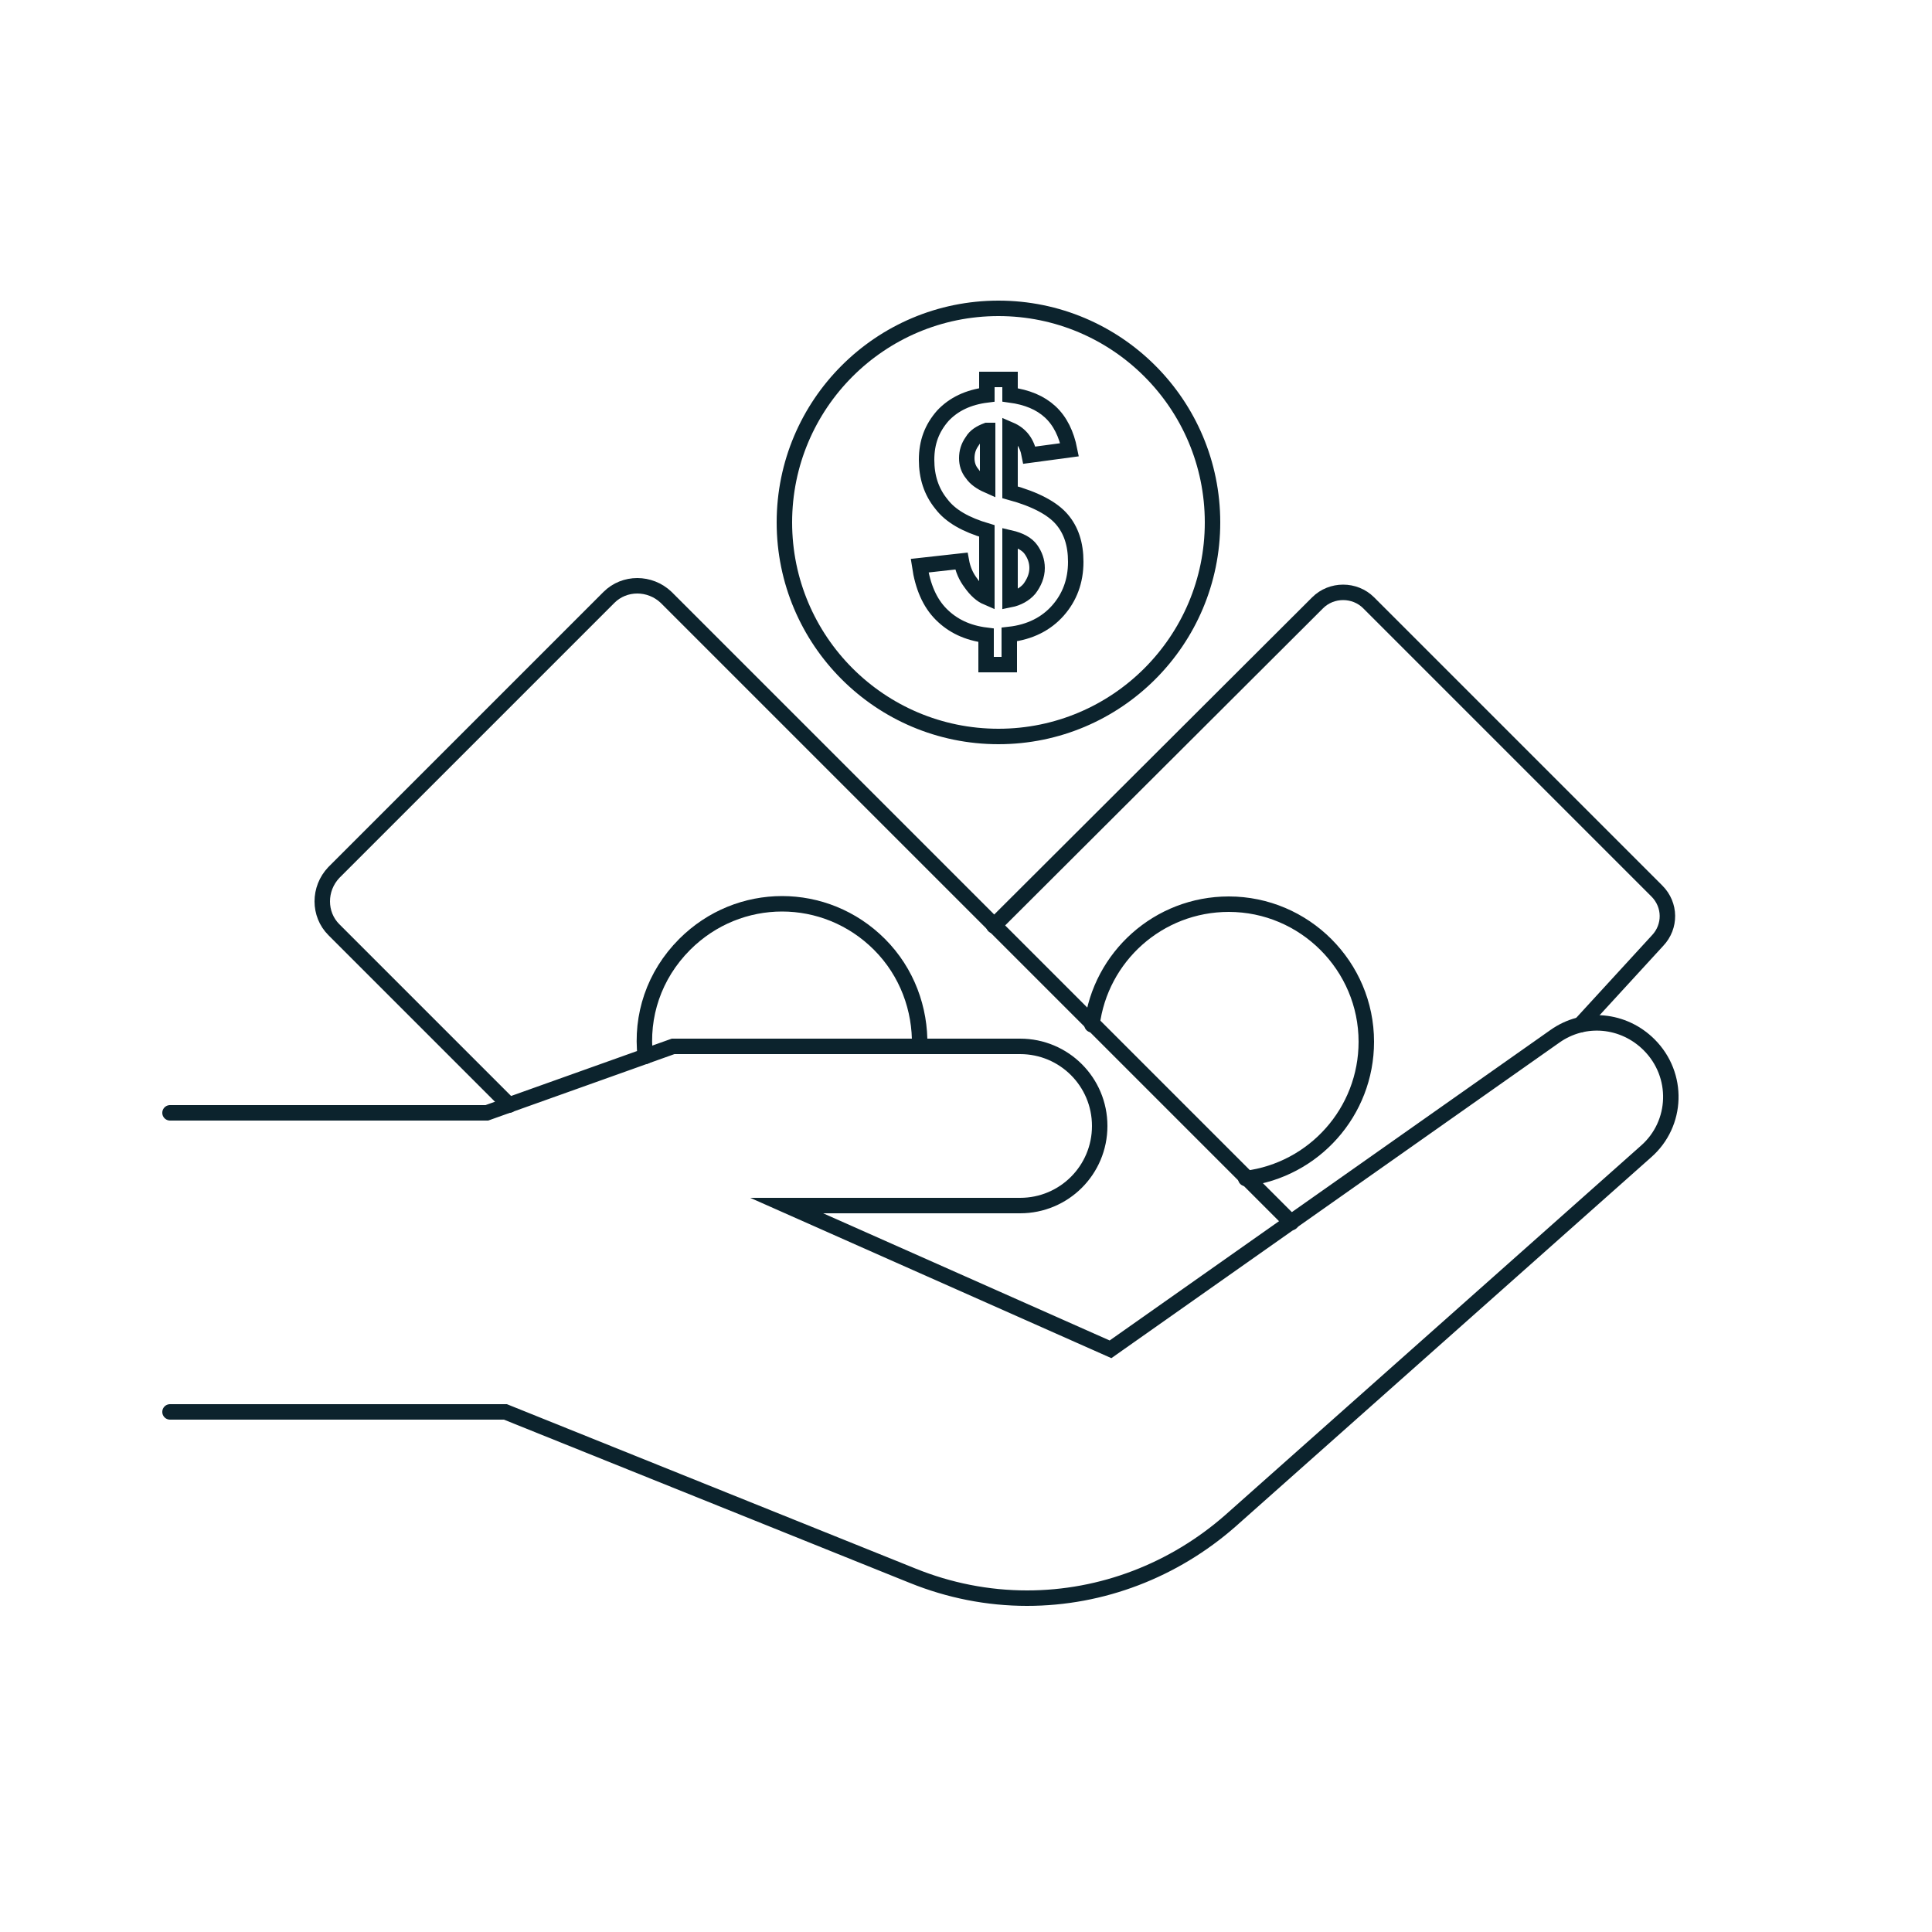
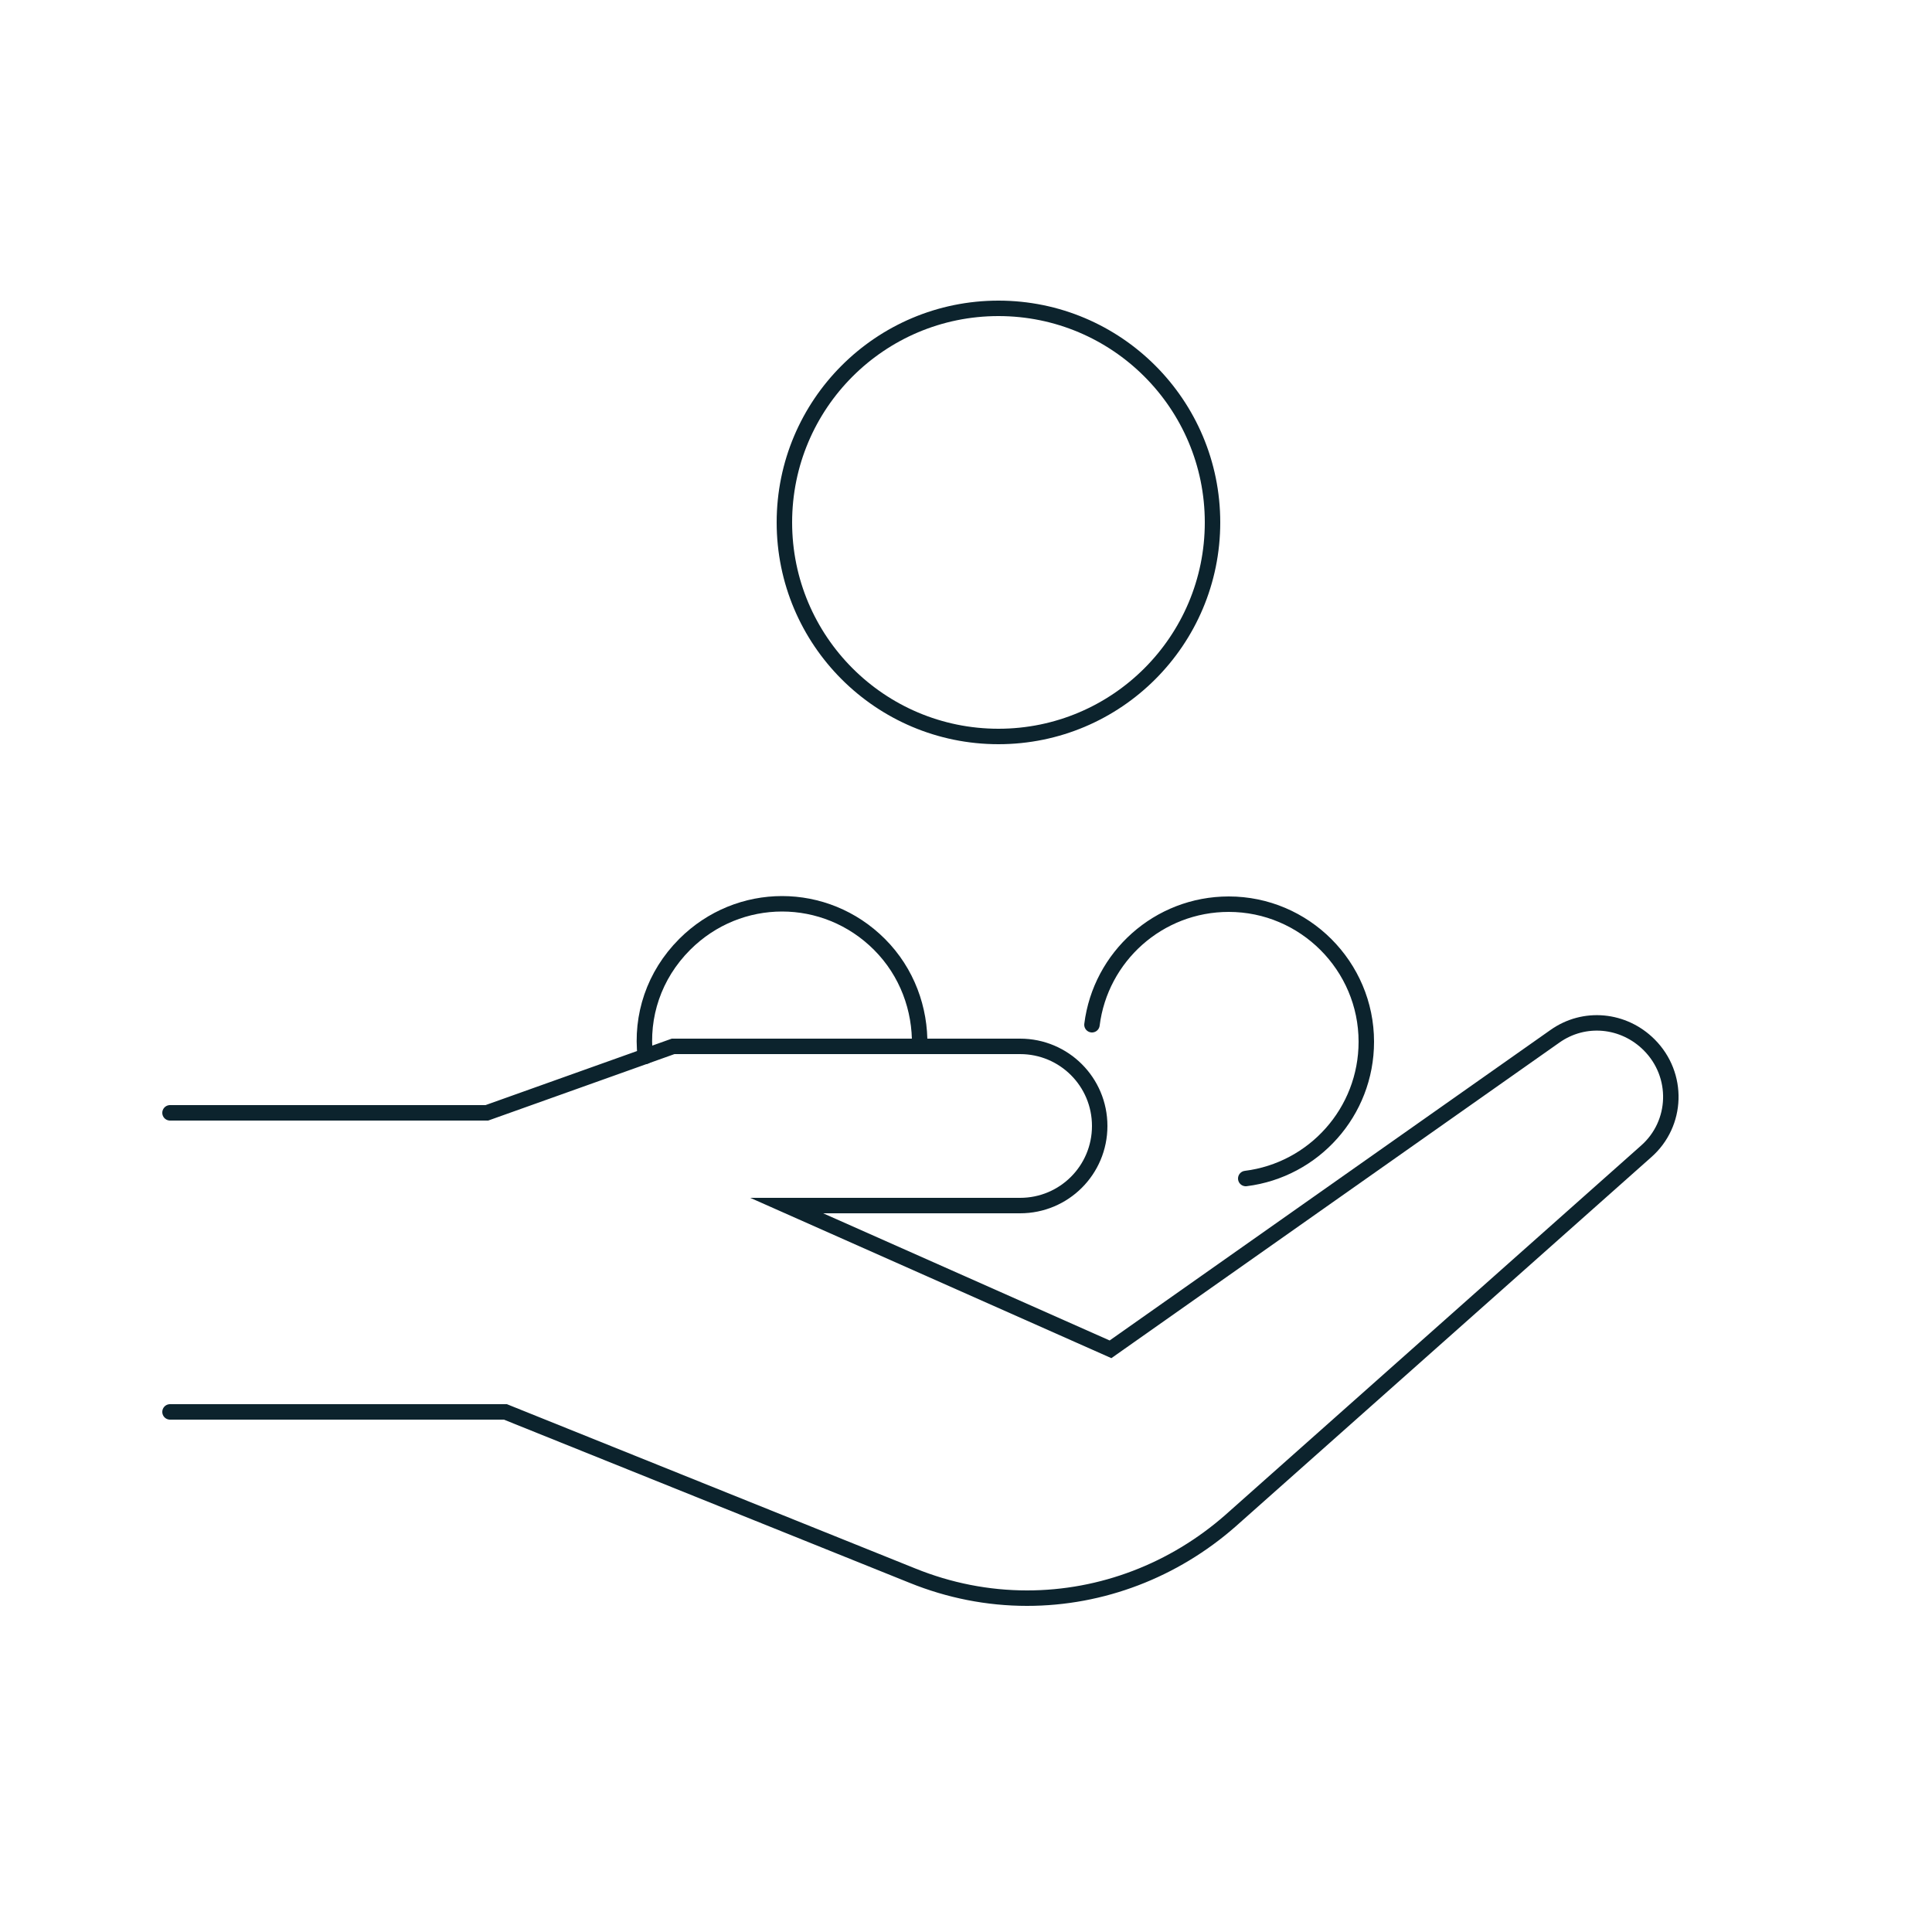
<svg xmlns="http://www.w3.org/2000/svg" version="1.1" x="0px" y="0px" viewBox="0 0 250 250" style="enable-background:new 0 0 250 250;" xml:space="preserve">
  <style type="text/css">
	.st0{fill:none;stroke:#0B232D;stroke-width:2;stroke-linecap:round;stroke-miterlimit:10;}
	.st1{fill:none;stroke:#0C232D;stroke-width:2;stroke-linecap:round;stroke-miterlimit:10;}
	.st2{fill:#0C232D;}
</style>
  <g id="Capa_1">
    <g>
      <g>
        <path class="st1" d="M22,144h41l24.1-8.6H132c5.7,0,10.3,4.6,10.3,10.3v0c0,5.7-4.6,10.3-10.3,10.3h-30.2l41.9,18.6l57.5-40.5     c3.8-2.7,8.9-2.2,12.2,1.1l0,0c3.9,3.9,3.7,10.2-0.4,13.8l-53.8,47.8c-7.3,6.4-16.6,10-26.3,10h0c-5.1,0-10.1-1-14.8-2.9     l-52.7-21.2H22" />
-         <path class="st1" d="M65.9,143l-22.7-22.7c-2-2-2-5.3,0-7.4l35.6-35.6c2-2,5.3-2,7.4,0l80.9,80.9" />
-         <path class="st1" d="M128.6,119.8L170.5,78c1.8-1.8,4.8-1.8,6.6,0l37.3,37.3c1.8,1.8,1.8,4.6,0.1,6.4l-10,10.9" />
        <path class="st1" d="M141.3,132.6c1.1-8.8,8.6-15.6,17.7-15.6c9.8,0,17.8,8,17.8,17.8c0,9.1-6.8,16.6-15.6,17.7" />
        <path class="st1" d="M83.5,136.7c-0.6-5.2,1.1-10.5,5.1-14.5c7-7,18.2-7,25.2,0c3.6,3.6,5.3,8.4,5.2,13.1" />
        <circle class="st1" cx="129.2" cy="67.6" r="27.7" />
        <g>
-           <path class="st1" d="M127.7,77.3v-8.6c-2.7-0.8-4.7-1.9-5.9-3.5c-1.3-1.6-1.9-3.5-1.9-5.7c0-2.3,0.7-4.1,2.1-5.7      c1.4-1.5,3.3-2.4,5.7-2.7v-2h3v2c2.2,0.3,3.9,1,5.2,2.2c1.3,1.2,2.1,2.9,2.5,4.9l-5.2,0.7c-0.3-1.6-1.1-2.7-2.5-3.3v8.1      c3.3,0.9,5.5,2.1,6.7,3.5c1.2,1.4,1.8,3.2,1.8,5.5c0,2.5-0.8,4.6-2.3,6.3c-1.5,1.7-3.6,2.8-6.3,3.1v3.9h-3v-3.8      c-2.4-0.3-4.3-1.2-5.8-2.7s-2.4-3.6-2.8-6.3l5.4-0.6c0.2,1.1,0.6,2,1.2,2.8C126.3,76.4,127,77,127.7,77.3z M127.7,55.7      c-0.8,0.3-1.5,0.7-1.9,1.4c-0.5,0.7-0.7,1.4-0.7,2.2c0,0.7,0.2,1.4,0.7,2c0.4,0.6,1.1,1.1,2,1.5V55.7z M130.7,77.6      c1-0.2,1.9-0.7,2.5-1.4c0.6-0.8,1-1.7,1-2.7c0-0.9-0.3-1.7-0.8-2.4c-0.5-0.7-1.4-1.2-2.7-1.5V77.6z" />
-         </g>
+           </g>
      </g>
    </g>
  </g>
  <g id="Capa_2">
</g>
</svg>